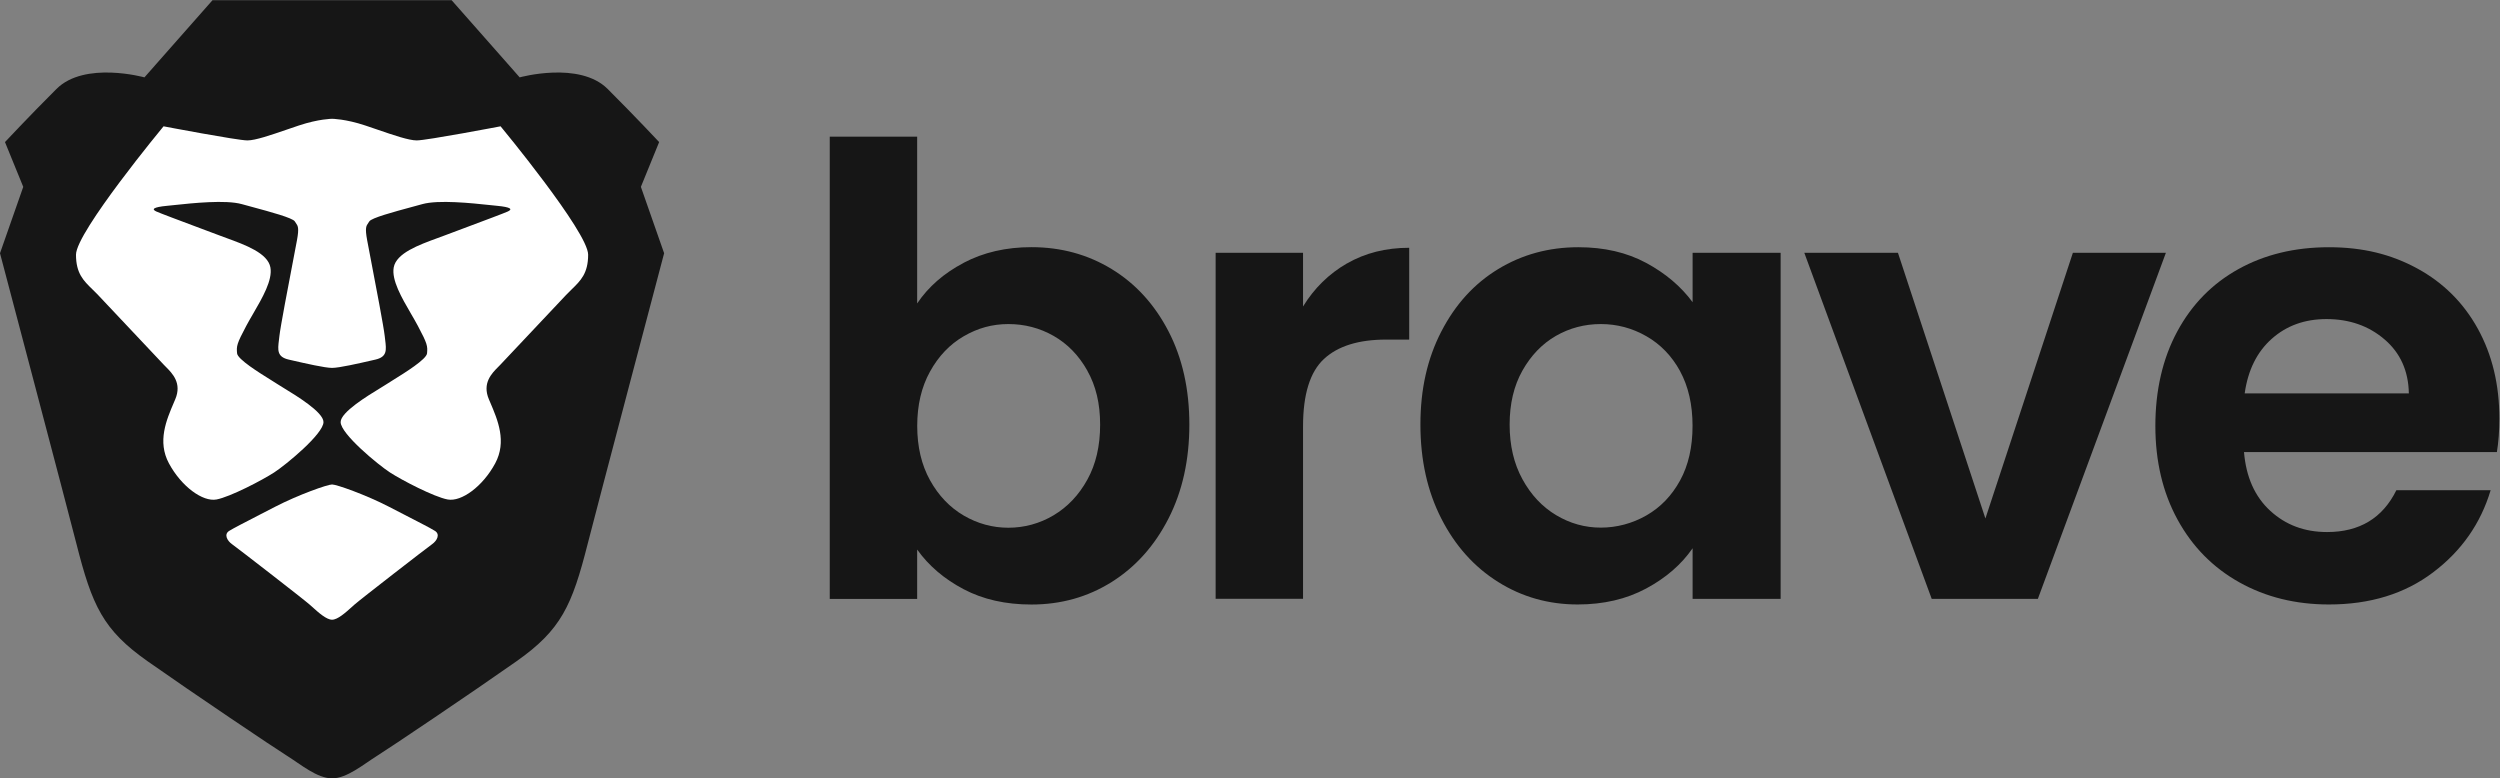
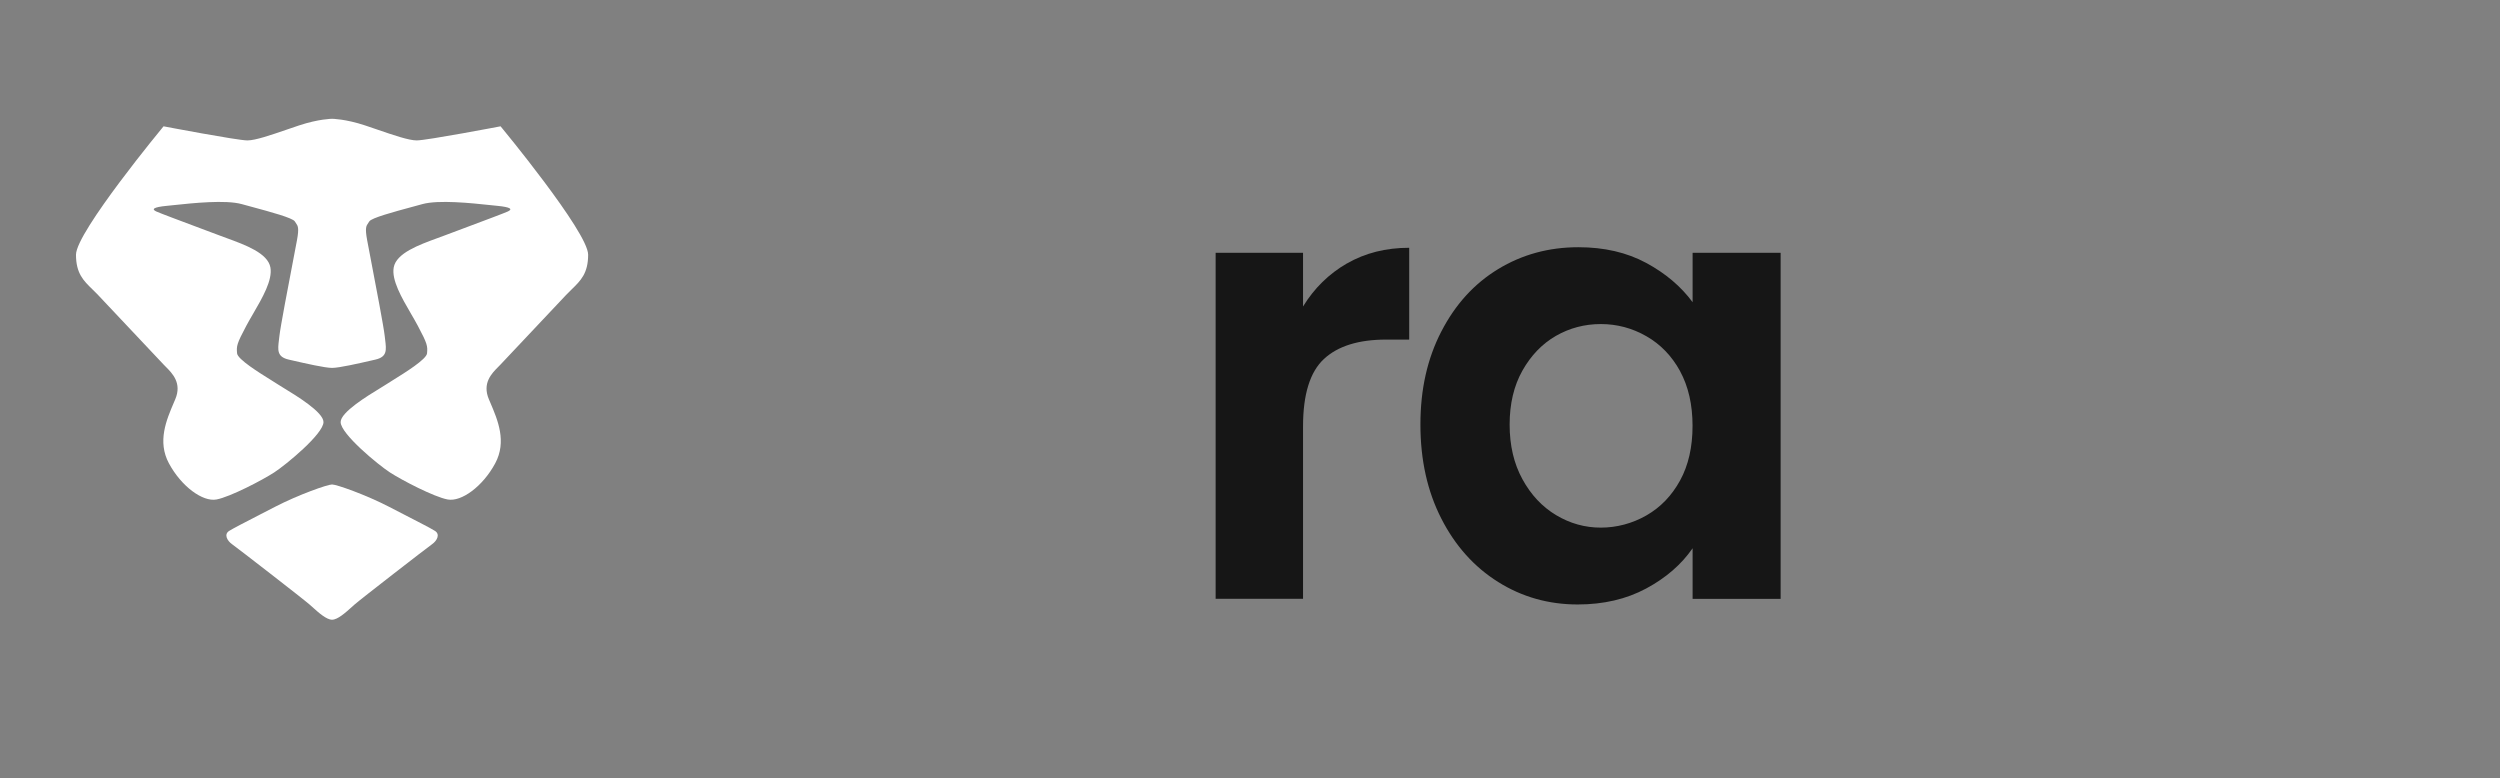
<svg xmlns="http://www.w3.org/2000/svg" xmlns:ns1="http://sodipodi.sourceforge.net/DTD/sodipodi-0.dtd" xmlns:ns2="http://www.inkscape.org/namespaces/inkscape" version="1.1" id="svg2" width="974.387" height="303.373" viewBox="0 0 974.387 303.373" ns1:docname="brave_black_lightbackground.eps">
  <rect x="0" y="0" width="974.387" height="303.373" fill="#808080" stroke="none" />
  <defs id="defs6" />
  <ns1:namedview id="namedview4" pagecolor="#ffffff" bordercolor="#000000" borderopacity="0.25" ns2:showpageshadow="2" ns2:pageopacity="0.0" ns2:pagecheckerboard="0" ns2:deskcolor="#d1d1d1" />
  <g id="g8" ns2:groupmode="layer" ns2:label="ink_ext_XXXXXX" transform="matrix(1.333,0,0,-1.333,0,303.373)">
    <g id="g10" transform="scale(0.1)">
-       <path d="m 1873.86,1729.48 53.4,130.98 c 0,0 -67.96,72.77 -150.49,155.24 -82.53,82.46 -257.29,33.95 -257.29,33.95 L 1320.44,2275.3 H 970.91 621.383 L 422.348,2049.65 c 0,0 -174.766,48.51 -257.293,-33.95 C 82.527,1933.23 14.562,1860.46 14.562,1860.46 L 67.965,1729.48 0,1535.44 c 0,0 199.887,-756.549 223.309,-848.94 C 269.43,504.59 300.98,434.25 432.055,342.078 563.129,249.91 801,89.82 839.84,65.57 878.676,41.309 927.219,0 970.91,0 c 43.69,0 92.24,41.309 131.08,65.57 38.83,24.25 276.71,184.34 407.78,276.508 131.07,92.172 162.63,162.512 208.74,344.422 23.42,92.391 223.31,848.94 223.31,848.94 l -67.96,194.04" style="fill:#161616;fill-opacity:1;fill-rule:evenodd;stroke:none" id="path12" />
      <path d="m 1218.49,1865.31 c 29.13,0 245.16,41.24 245.16,41.24 0,0 256.01,-309.26 256.01,-375.35 0,-54.65 -22.02,-76.04 -47.94,-101.23 -5.43,-5.28 -11.04,-10.72 -16.65,-16.67 l -191.95,-203.7 c -1.91,-2.02 -4.02,-4.14 -6.27,-6.4 -19.16,-19.25 -47.37,-47.6 -27.46,-94.68 1.33,-3.14 2.7,-6.34 4.09,-9.59 21.82,-51.01 48.77,-113.981 14.47,-177.789 -36.49,-67.879 -98.99,-113.18 -139.04,-105.692 -40.05,7.492 -134.11,56.61 -168.69,79.039 -34.59,22.442 -144.224,112.792 -144.224,147.352 0,28.83 78.844,76.8 117.154,100.1 7.62,4.64 13.63,8.3 17.1,10.63 3.96,2.67 10.57,6.77 18.71,11.83 34.97,21.7 98.09,60.9 99.68,78.27 1.95,21.43 1.21,27.71 -26.97,80.65 -5.99,11.25 -13,23.31 -20.25,35.77 -26.84,46.14 -56.88,97.8 -50.23,134.81 7.51,41.78 73.01,65.73 128.5,86.02 6.93,2.53 13.71,5.01 20.2,7.46 16.19,6.11 36.54,13.73 57.8,21.69 55.4,20.73 116.95,43.77 127.1,48.45 14.06,6.48 10.42,12.64 -32.14,16.67 -5.63,0.54 -12.63,1.28 -20.66,2.13 -52.68,5.6 -149.85,15.91 -197.09,2.75 -9.29,-2.58 -19.71,-5.4 -30.63,-8.36 -53.07,-14.36 -118.11,-31.96 -124.36,-42.1 -1.1,-1.78 -2.17,-3.31 -3.18,-4.75 -5.98,-8.49 -9.88,-14.02 -3.26,-50.11 1.96,-10.74 6.01,-31.87 11.02,-58 14.66,-76.52 37.53,-195.87 40.41,-222.68 0.4,-3.75 0.85,-7.37 1.27,-10.86 3.67,-29.91 6.11,-49.82 -28.65,-57.76 -2.89,-0.66 -5.94,-1.36 -9.1,-2.08 -39.22,-9 -96.732,-22.19 -117.51,-22.19 -20.789,0 -78.34,13.2 -117.562,22.2 -3.141,0.72 -6.164,1.41 -9.043,2.07 -34.77,7.94 -32.328,27.85 -28.66,57.76 0.425,3.49 0.871,7.11 1.273,10.86 2.891,26.85 25.816,146.49 40.473,222.99 4.98,25.99 9.004,46.99 10.968,57.69 6.61,36.08 2.711,41.62 -3.261,50.11 -1.016,1.44 -2.09,2.97 -3.184,4.75 -6.246,10.14 -71.281,27.74 -124.355,42.1 -10.926,2.96 -21.344,5.78 -30.637,8.36 -47.238,13.16 -144.395,2.85 -197.082,-2.75 -8.039,-0.85 -15.043,-1.59 -20.676,-2.13 -42.555,-4.03 -46.187,-10.19 -32.137,-16.67 10.153,-4.68 71.672,-27.71 127.063,-48.44 21.269,-7.96 41.637,-15.58 57.844,-21.7 6.492,-2.45 13.269,-4.93 20.211,-7.47 55.48,-20.28 120.984,-44.23 128.492,-86.01 6.648,-37 -23.391,-88.65 -50.223,-134.79 -7.25,-12.47 -14.266,-24.53 -20.262,-35.79 -28.179,-52.94 -28.925,-59.22 -26.972,-80.65 1.586,-17.37 64.691,-56.55 99.66,-78.26 8.148,-5.06 14.765,-9.17 18.726,-11.84 3.469,-2.33 9.481,-5.99 17.09,-10.62 38.301,-23.3 117.16,-71.27 117.16,-100.11 0,-34.56 -109.621,-124.91 -144.207,-147.352 -34.589,-22.429 -128.648,-71.547 -168.699,-79.039 -40.047,-7.488 -102.551,37.813 -139.039,105.692 -34.293,63.8 -7.355,126.769 14.469,177.779 1.39,3.25 2.762,6.45 4.094,9.6 19.91,47.09 -8.313,75.44 -27.473,94.69 -2.242,2.25 -4.359,4.38 -6.258,6.39 l -191.961,203.7 c -5.605,5.95 -11.207,11.39 -16.637,16.66 -25.929,25.2 -47.941,46.59 -47.941,101.24 0,66.09 256.008,375.35 256.008,375.35 0,0 216.027,-41.24 245.156,-41.24 23.242,0 68.121,15.45 114.906,31.55 11.848,4.07 23.817,8.19 35.586,12.11 58.254,19.41 97.09,19.55 97.09,19.55 0,0 38.84,-0.14 97.09,-19.55 11.77,-3.92 23.74,-8.04 35.59,-12.11 46.78,-16.1 91.66,-31.55 114.9,-31.55" style="fill:#ffffff;fill-opacity:1;fill-rule:nonzero;stroke:none" id="path14" />
      <path d="m 1181.41,771.441 c 45.67,-23.511 78.07,-40.203 90.32,-47.859 15.84,-9.91 6.18,-28.602 -8.25,-38.801 -14.44,-10.203 -208.43,-160.312 -227.26,-176.902 -2.41,-2.117 -4.96,-4.418 -7.62,-6.82 -18.15,-16.34 -41.284,-37.18 -57.69,-37.18 -16.41,0 -39.566,20.859 -57.707,37.203 -2.652,2.387 -5.199,4.68 -7.601,6.797 -18.832,16.59 -212.821,166.699 -227.258,176.902 -14.438,10.199 -24.098,28.891 -8.25,38.801 12.258,7.668 44.687,24.367 90.398,47.906 13.399,6.903 27.938,14.383 43.446,22.403 68.406,35.371 153.664,65.449 166.972,65.449 13.309,0 98.56,-30.078 166.98,-65.449 15.54,-8.032 30.1,-15.539 43.52,-22.45" style="fill:#ffffff;fill-opacity:1;fill-rule:nonzero;stroke:none" id="path16" />
-       <path d="m 3179.23,1192.3 c -25.01,44.41 -57.8,78.21 -98.55,101.41 -40.74,23.2 -84.97,34.63 -132.34,34.63 -47.37,0 -89.77,-11.93 -130.51,-35.63 -40.75,-23.69 -73.71,-58.16 -98.55,-103.23 -25.01,-45.07 -37.44,-98.09 -37.44,-158.9 0,-60.81 12.43,-113.842 37.44,-158.9 25.01,-45.071 57.8,-79.371 98.55,-103.231 40.74,-23.699 84.3,-35.629 130.51,-35.629 46.21,0 91.6,12.102 132.34,36.45 40.75,24.359 73.71,58.992 98.55,104.058 25.01,45.07 37.43,98.594 37.43,160.732 0,62.14 -12.42,113.5 -37.43,157.91 z m -361.57,315.16 c 57.8,30.49 123.89,45.73 198.09,45.73 86.46,0 164.64,-21.37 234.54,-63.96 69.89,-42.58 125.38,-103.23 166.12,-181.77 40.75,-78.54 61.12,-169.51 61.12,-273.07 0,-103.562 -20.37,-195.191 -61.12,-274.89 -40.74,-79.699 -96.23,-141.512 -166.12,-185.418 -70.07,-43.91 -148.24,-65.781 -234.54,-65.781 -75.52,0 -141.45,14.91 -198.09,44.738 -56.65,29.82 -102.03,68.43 -135.98,115.992 V 524.699 H 2426.11 V 1876.3 h 255.57 v -487.65 c 32.79,48.72 78.17,88.32 135.98,118.64 v 0.17" style="fill:#161616;fill-opacity:1;fill-rule:nonzero;stroke:none" id="path18" />
      <path d="m 3938.64,1505.64 c 53.01,30.49 113.46,45.73 181.7,45.73 v -268.43 h -67.58 c -80.33,0 -140.95,-18.89 -181.69,-56.67 -40.75,-37.78 -61.12,-103.56 -61.12,-197.18 V 525.039 H 3554.38 V 1536.79 h 255.57 v -157.08 c 32.79,53.52 75.69,95.6 128.69,126.09 v -0.16" style="fill:#161616;fill-opacity:1;fill-rule:nonzero;stroke:none" id="path20" />
      <path d="m 4912.55,1190.48 c -24.35,44.4 -57.14,78.54 -98.55,102.23 -41.41,23.7 -85.8,35.63 -133.33,35.63 -47.54,0 -91.27,-11.6 -131.51,-34.63 -40.09,-23.2 -72.71,-57 -97.72,-101.41 -25.02,-44.41 -37.44,-97.1 -37.44,-157.91 0,-60.808 12.42,-114.171 37.44,-159.73 25.01,-45.738 57.8,-80.699 98.54,-105.051 40.75,-24.359 84.31,-36.461 130.52,-36.461 46.21,0 91.93,11.934 133.33,35.633 41.41,23.688 74.21,57.828 98.55,102.231 24.35,44.41 36.44,97.758 36.44,159.728 0,61.98 -12.25,115.33 -36.44,159.74 z m -698.3,115.99 c 40.75,79.2 96.07,140.01 166.13,182.6 69.9,42.58 148.24,63.95 234.53,63.95 75.53,0 141.45,-15.24 198.1,-45.73 56.64,-30.49 101.86,-68.76 135.98,-114.99 v 144.32 h 257.39 V 524.871 H 4948.99 V 672.84 c -32.8,-47.559 -78.18,-86.828 -135.98,-117.809 -57.81,-30.992 -124.39,-46.562 -199.92,-46.562 -85.13,0 -162.81,21.871 -232.71,65.781 -70.06,43.91 -125.38,105.551 -166.13,185.41 -40.74,79.699 -61.11,171.328 -61.11,274.9 0,103.56 20.37,193.03 61.11,272.07 v -0.16" style="fill:#161616;fill-opacity:1;fill-rule:nonzero;stroke:none" id="path22" />
-       <path d="m 5805.29,760.332 255.57,776.288 h 271.97 L 5958.5,524.871 h -310.39 l -372.5,1011.749 h 273.79 l 255.56,-776.288 h 0.33" style="fill:#161616;fill-opacity:1;fill-rule:nonzero;stroke:none" id="path24" />
-       <path d="m 7043.21,1125.69 c -1.16,65.78 -25.01,118.47 -71.22,157.91 -46.21,39.6 -102.85,59.32 -169.77,59.32 -63.27,0 -116.6,-19.22 -159.67,-57.5 -43.22,-38.27 -69.73,-91.63 -79.33,-159.73 h 480.16 z M 7300.6,954.031 h -739.37 c 6.13,-73.082 31.64,-130.242 76.69,-171.672 45.05,-41.418 100.37,-62.129 166.12,-62.129 94.91,0 162.49,40.758 202.74,122.45 h 275.6 c -29.15,-97.43 -85.13,-177.461 -167.94,-240.098 -82.82,-62.801 -184.35,-94.113 -304.93,-94.113 -97.39,0 -184.68,21.543 -262.03,64.781 -77.35,43.25 -137.47,104.391 -180.7,183.602 -43.23,79.199 -64.76,170.5 -64.76,273.888 0,103.4 21.2,196.69 63.93,275.73 42.57,79.2 102.2,140.01 178.88,182.6 76.69,42.58 164.97,63.95 264.68,63.95 99.71,0 182.19,-20.71 258.38,-62.13 76.03,-41.43 135.16,-100.25 177.06,-176.3 41.91,-76.06 62.94,-163.55 62.94,-262.14 0,-36.45 -2.48,-69.43 -7.29,-98.591 v 0.172" style="fill:#161616;fill-opacity:1;fill-rule:nonzero;stroke:none" id="path26" />
    </g>
  </g>
</svg>